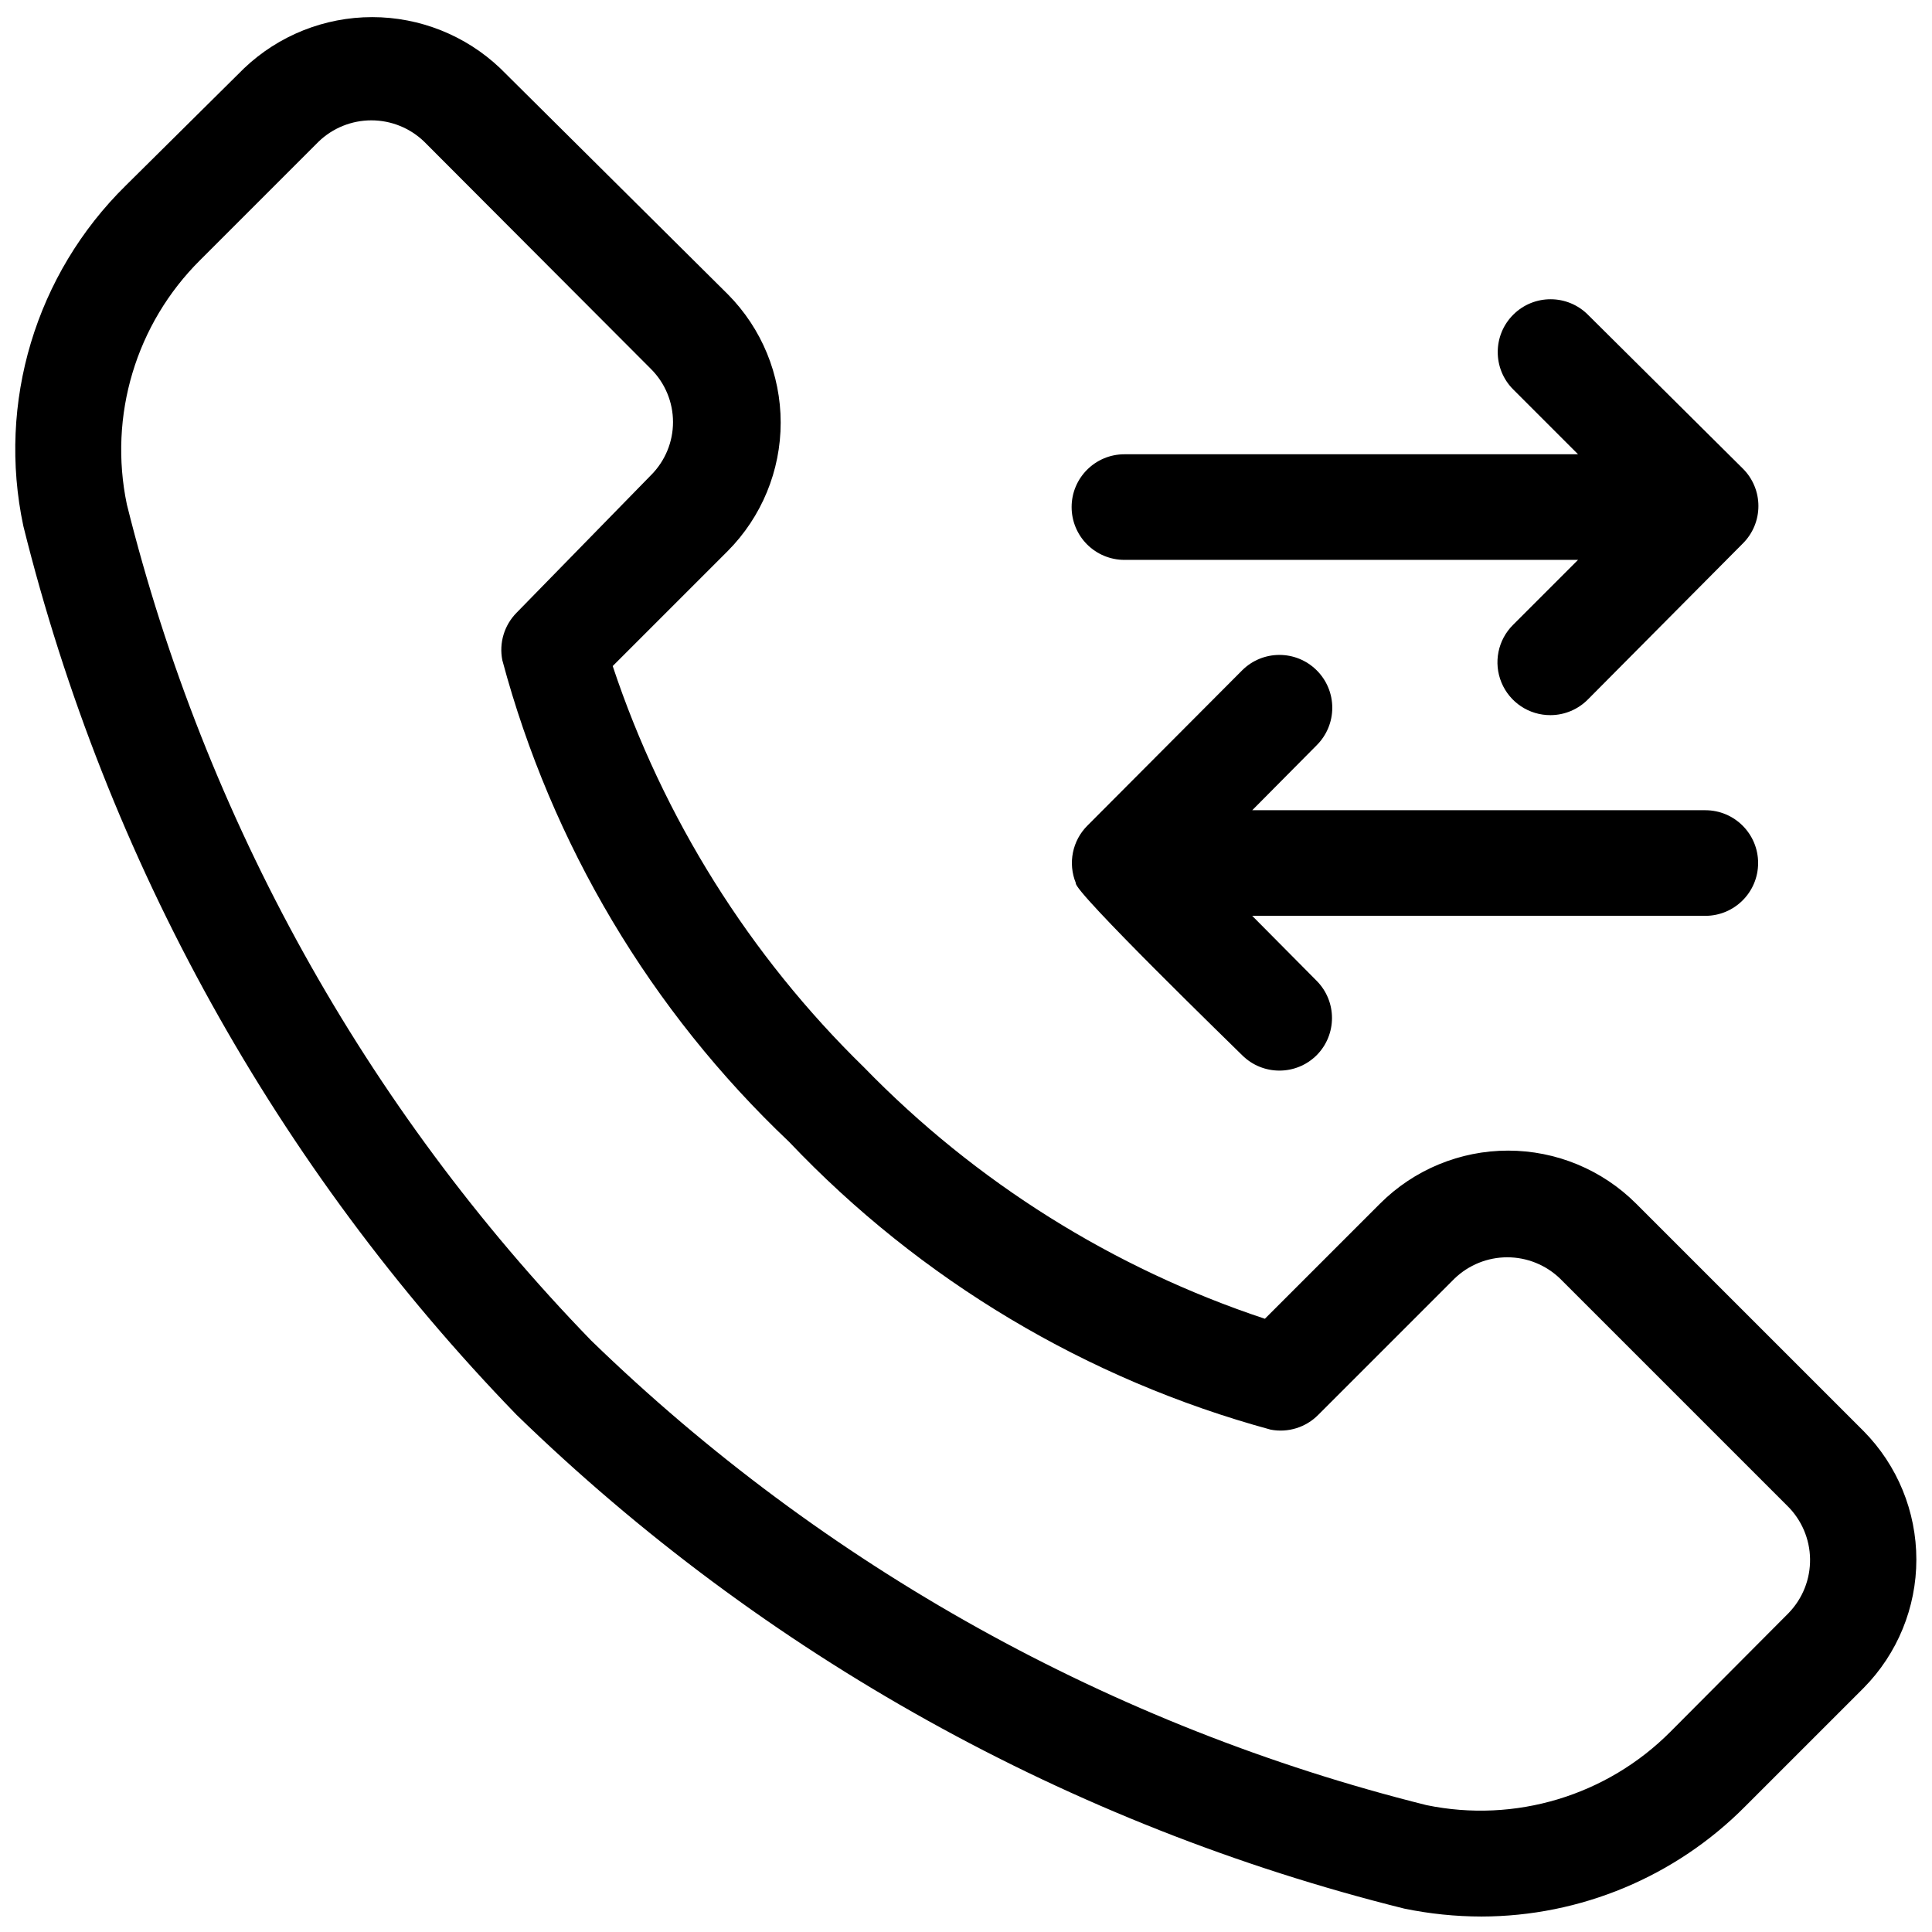
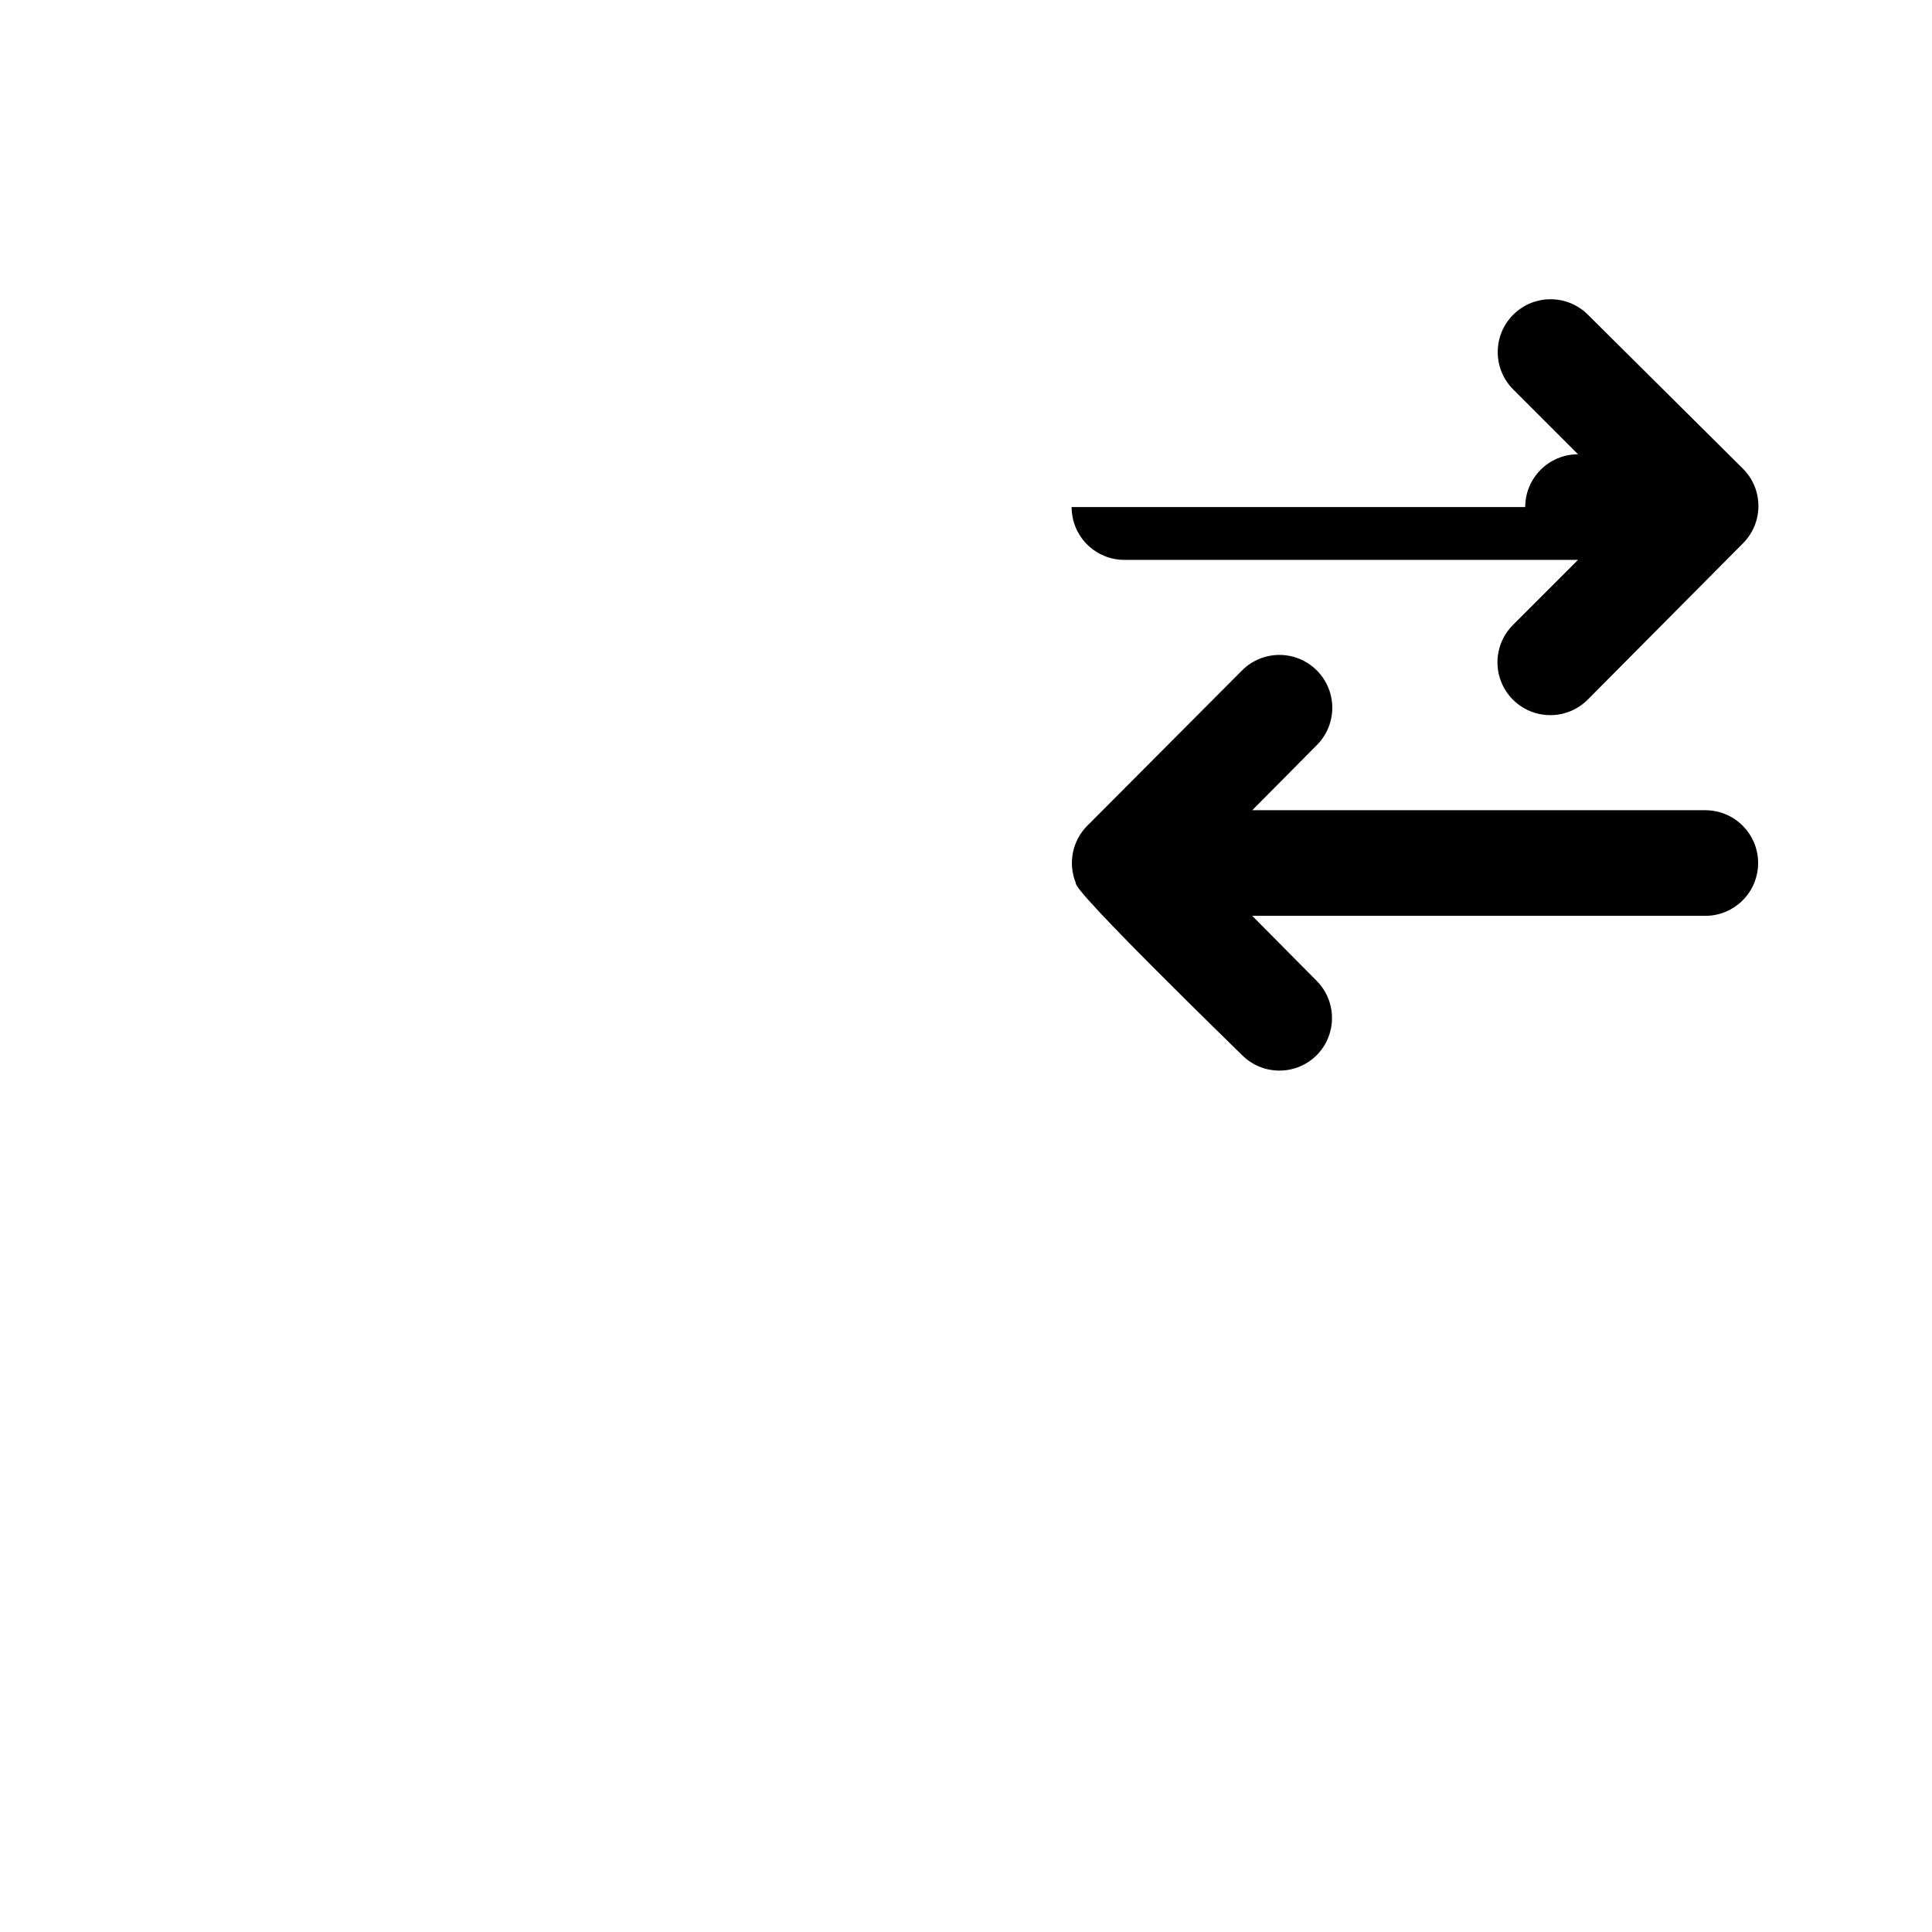
<svg xmlns="http://www.w3.org/2000/svg" width="800px" height="800px" version="1.1" viewBox="144 144 512 512">
  <defs>
    <clipPath id="a">
-       <path d="m148.09 148.09h503.81v503.81h-503.81z" />
-     </clipPath>
+       </clipPath>
  </defs>
  <g clip-path="url(#a)">
-     <path d="m577.59 462.98c-9-9-21.207-14.055-33.938-14.055-12.727 0-24.934 5.055-33.934 14.055l-30.508 30.508h-0.004c-40.238-13.363-76.668-36.211-106.22-66.617-30.371-29.629-53.215-66.098-66.613-106.36l30.508-30.508c8.973-9.043 14.008-21.266 14.008-34.008 0-12.738-5.035-24.961-14.008-34.008l-60.316-59.895c-9.156-8.703-21.305-13.555-33.938-13.555-12.633 0-24.781 4.852-33.938 13.555l-31.348 31.066c-23.883 23.473-34.121 57.516-27.152 90.266 22.031 88.668 67.125 169.93 130.71 235.53 65.48 63.637 146.65 108.79 235.25 130.85 6.723 1.383 13.566 2.086 20.43 2.098 26.289-0.035 51.477-10.566 69.973-29.246l31.352-31.352c8.938-9.059 13.949-21.277 13.949-34.004 0-12.73-5.012-24.949-13.949-34.008zm40.445 108.46-31.348 31.484c-16.887 16.98-41.203 24.297-64.656 19.453-83.367-20.809-159.75-63.297-221.39-123.15-59.824-61.707-102.26-138.14-123.02-221.54-4.918-23.5 2.406-47.891 19.453-64.793l31.348-31.348c3.758-3.629 8.773-5.652 13.996-5.652 5.223 0 10.238 2.023 13.996 5.652l60.176 60.316c3.691 3.723 5.766 8.75 5.766 13.992 0 5.242-2.074 10.273-5.766 13.996l-35.688 36.527c-3.273 3.309-4.691 8.027-3.777 12.594 13.047 48.75 39.352 92.93 75.992 127.63 34.758 36.625 78.906 63.008 127.63 76.27 4.59 0.879 9.316-0.59 12.598-3.918l36.105-36.105c3.758-3.625 8.773-5.652 13.996-5.652 5.219 0 10.238 2.027 13.992 5.652l60.176 60.176h0.004c3.809 3.723 5.988 8.797 6.066 14.117 0.078 5.324-1.949 10.461-5.648 14.293z" />
-   </g>
-   <path d="m427.99 278.38c0 3.715 1.473 7.273 4.098 9.898s6.184 4.098 9.898 4.098h120.21l-17.215 17.215c-4.039 4.004-5.25 10.051-3.07 15.301 2.18 5.254 7.32 8.664 13.008 8.629 3.738-0.016 7.316-1.527 9.934-4.199l41.004-41.285c2.652-2.625 4.141-6.203 4.141-9.934s-1.488-7.309-4.141-9.938l-41.004-40.723c-5.449-5.488-14.312-5.519-19.801-0.07-5.488 5.449-5.519 14.312-0.07 19.801l17.215 17.215h-120.21c-7.731 0-13.996 6.266-13.996 13.992z" />
+     </g>
+   <path d="m427.99 278.38c0 3.715 1.473 7.273 4.098 9.898s6.184 4.098 9.898 4.098h120.21l-17.215 17.215c-4.039 4.004-5.25 10.051-3.07 15.301 2.18 5.254 7.32 8.664 13.008 8.629 3.738-0.016 7.316-1.527 9.934-4.199l41.004-41.285c2.652-2.625 4.141-6.203 4.141-9.934s-1.488-7.309-4.141-9.938l-41.004-40.723c-5.449-5.488-14.312-5.519-19.801-0.07-5.488 5.449-5.519 14.312-0.07 19.801l17.215 17.215c-7.731 0-13.996 6.266-13.996 13.992z" />
  <path d="m429.11 378.03c-0.84 1.961 41.984 43.523 44.082 45.621 5.457 5.426 14.273 5.426 19.73 0 5.426-5.457 5.426-14.273 0-19.73l-17.074-17.215h120.08c7.727 0 13.992-6.266 13.992-13.996 0-7.727-6.266-13.992-13.992-13.992h-120.07l17.074-17.215h-0.004c2.652-2.629 4.141-6.203 4.141-9.938 0-3.731-1.488-7.305-4.141-9.934-5.457-5.426-14.273-5.426-19.73 0l-41.004 41.145c-4.019 3.992-5.234 10.016-3.078 15.254z" />
</svg>